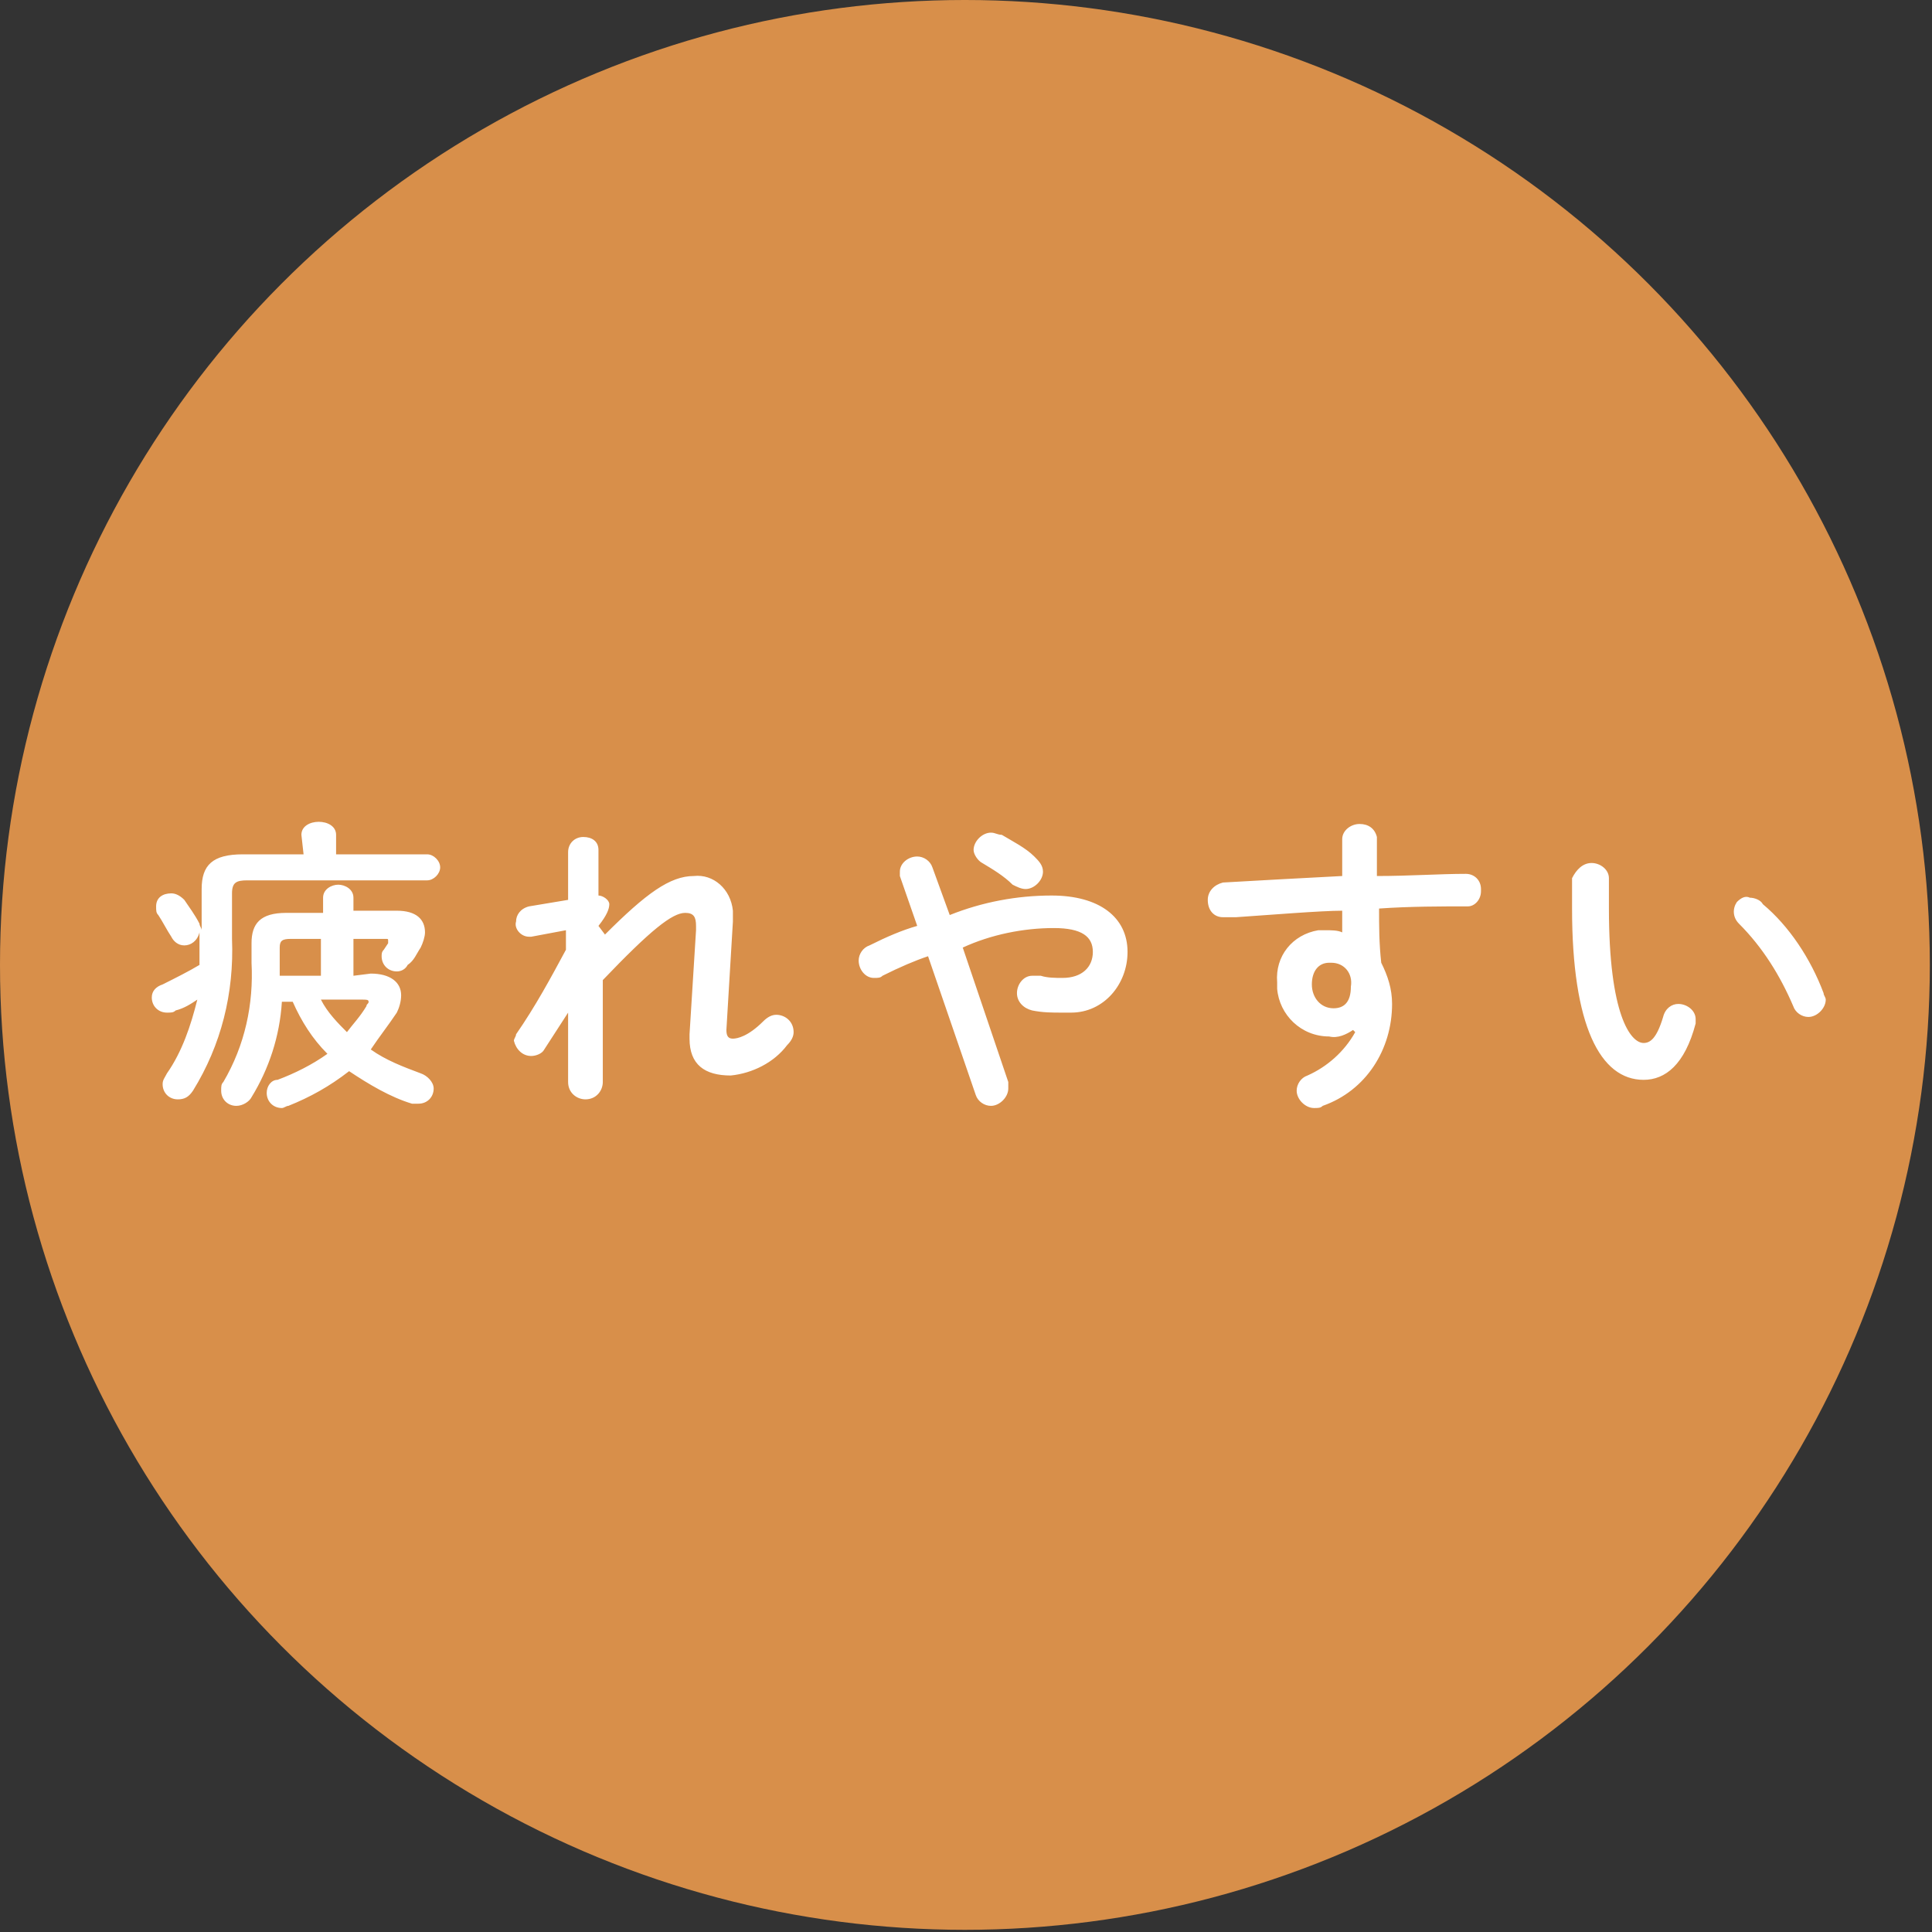
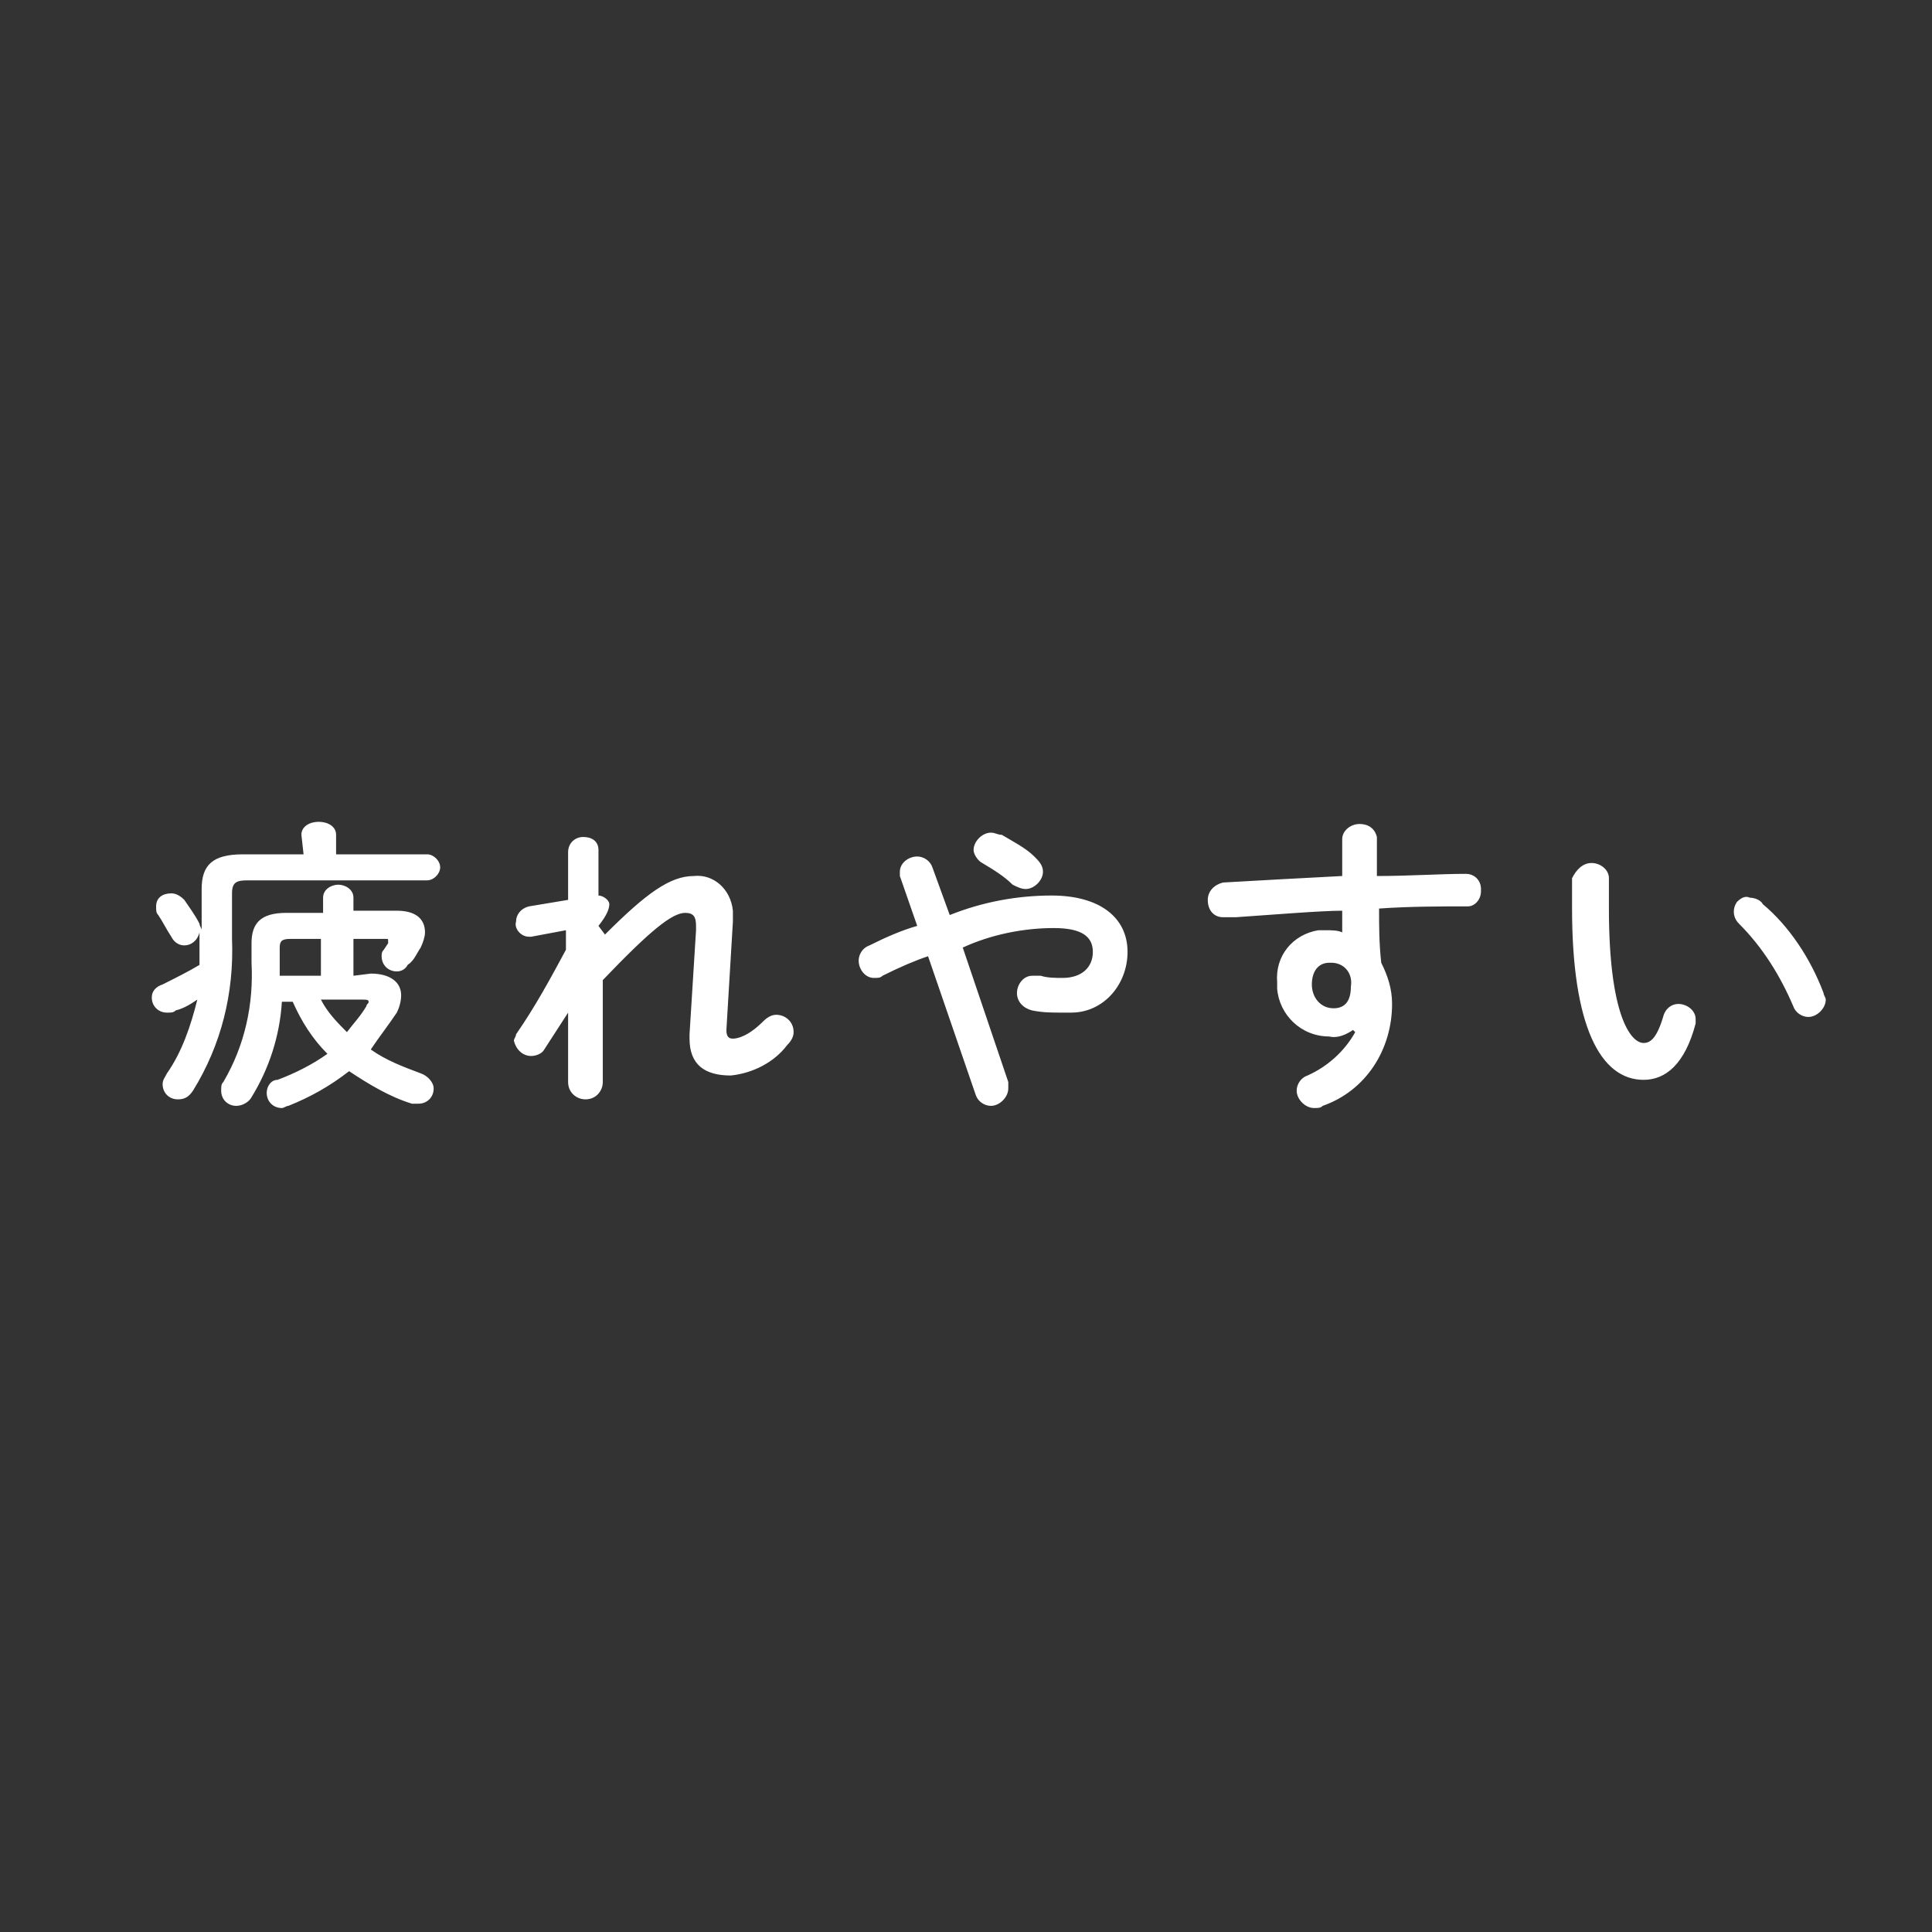
<svg xmlns="http://www.w3.org/2000/svg" version="1.1" id="レイヤー_1" x="0" y="0" viewBox="0 0 89.1 89.1" xml:space="preserve">
  <rect x="0" y="0" width="89.1" height="89.1" fill="#333333" stroke="none" />
  <style>.st1{fill:#fff}</style>
  <g id="レイヤー_2_1_">
    <g id="レイヤー_1-2">
-       <circle cx="44.5" cy="44.5" r="44.5" fill="#d88f4a" />
      <path class="st1" d="M13.9 38.5c0-.4.4-.6.8-.6s.8.2.8.6v.9h4.2c.3 0 .6.3.6.6s-.3.6-.6.6h-8.3c-.5 0-.7.1-.7.6v2.1c.1 2.5-.5 4.9-1.8 7-.2.3-.4.4-.7.4-.4 0-.7-.3-.7-.7 0-.2.1-.3.2-.5.7-1 1.1-2.2 1.4-3.4-.3.2-.6.4-1 .5-.1.1-.2.1-.4.1-.4 0-.7-.3-.7-.7 0-.3.2-.5.5-.6.6-.3 1.2-.6 1.7-.9V43c-.1.4-.4.6-.7.6-.3 0-.5-.2-.6-.4-.2-.3-.4-.7-.6-1-.1-.1-.1-.2-.1-.4 0-.4.3-.6.7-.6.2 0 .4.1.6.3.2.3.5.7.7 1.1 0 .1.1.2.1.3V41c0-1.1.5-1.6 1.9-1.6H14l-.1-.9zm3.2 6.4c.9 0 1.4.4 1.4 1 0 .3-.1.6-.2.8-.4.6-.8 1.1-1.2 1.7.7.5 1.5.8 2.3 1.1.3.1.6.4.6.7 0 .4-.3.7-.7.7H19c-1-.3-2-.9-2.9-1.5-.9.7-1.8 1.2-2.8 1.6-.1 0-.2.1-.3.1-.4 0-.7-.3-.7-.7 0-.3.2-.6.5-.6.8-.3 1.6-.7 2.3-1.2-.7-.7-1.2-1.5-1.6-2.4H13c-.1 1.6-.6 3.1-1.4 4.4-.1.2-.4.4-.7.4-.4 0-.7-.3-.7-.7 0-.2 0-.3.1-.4 1-1.7 1.4-3.6 1.3-5.5v-.9c0-.9.4-1.4 1.6-1.4h1.7v-.7c0-.4.4-.6.7-.6s.7.2.7.6v.6h2c.9 0 1.3.4 1.3 1 0 .2-.1.5-.2.7-.2.3-.3.6-.6.8-.1.2-.3.3-.5.3-.4 0-.7-.3-.7-.7 0-.1 0-.2.1-.3l.2-.3v-.1c0-.1 0-.1-.1-.1h-1.5V45l.8-.1zm-3.7-1.6c-.4 0-.5.1-.5.4V45h1.9v-1.7h-1.4zm1.4 2.8c.3.6.8 1.1 1.2 1.5.3-.4.6-.7.9-1.2 0-.1.1-.1.1-.2s-.1-.1-.3-.1h-1.9zM27.9 43.1c1.9-1.9 3-2.7 4.1-2.7.9-.1 1.7.6 1.8 1.6v.5l-.3 5c0 .3.1.4.3.4.2 0 .7-.1 1.4-.8.2-.2.4-.3.6-.3.4 0 .8.3.8.8 0 .2-.1.4-.3.6-.6.8-1.6 1.3-2.6 1.4-1.2 0-1.9-.5-1.9-1.7v-.2l.3-4.8v-.2c0-.4-.1-.6-.5-.6-.6 0-1.6.8-3.8 3.1v4.7c0 .4-.3.8-.8.8-.4 0-.8-.3-.8-.8v-3.2l-1.1 1.7c-.1.2-.4.3-.6.3-.4 0-.7-.3-.8-.7 0-.1.1-.2.1-.3.9-1.3 1.6-2.6 2.3-3.9v-.9l-1.6.3h-.1c-.4 0-.7-.4-.6-.7 0-.3.2-.6.6-.7l1.8-.3v-2.2c0-.4.3-.7.7-.7.4 0 .7.2.7.6v2.1c.2 0 .5.2.5.4s-.1.5-.5 1l.3.4zM42.8 44.1c-.6.2-1.3.5-2.1.9-.1.1-.2.1-.4.1-.4 0-.7-.4-.7-.8 0-.3.2-.6.5-.7.8-.4 1.5-.7 2.2-.9l-.8-2.3v-.2c0-.4.4-.7.8-.7.3 0 .6.2.7.5l.8 2.2c1.5-.6 3.1-.9 4.7-.9 2.2 0 3.5 1 3.5 2.6 0 1.5-1.1 2.8-2.6 2.8H49c-.5 0-.9 0-1.4-.1-.4-.1-.7-.4-.7-.8s.3-.8.7-.8h.4c.3.1.7.1 1 .1.9 0 1.4-.5 1.4-1.2s-.5-1.1-1.8-1.1c-1.4 0-2.9.3-4.2.9l2.1 6.2v.3c0 .4-.4.8-.8.8-.3 0-.6-.2-.7-.5l-2.2-6.4zm5.3-3.9c0 .4-.4.8-.8.8-.2 0-.4-.1-.6-.2-.4-.4-.9-.7-1.4-1-.2-.1-.4-.4-.4-.6 0-.4.4-.8.8-.8.2 0 .3.1.5.1.5.3 1.1.6 1.5 1 .2.2.4.4.4.7zM62.4 47.5c-.3.2-.7.4-1.1.3-1.3 0-2.3-1-2.4-2.2v-.3c-.1-1.2.7-2.2 1.9-2.4h.3c.3 0 .6 0 .8.1v-1c-1 0-3.4.2-4.9.3h-.6c-.4 0-.7-.3-.7-.8 0-.4.3-.7.7-.8 1.7-.1 3.6-.2 5.5-.3v-1.7c0-.4.4-.7.8-.7s.7.2.8.6v1.8c1.5 0 2.9-.1 4.1-.1.4 0 .7.3.7.7v.1c0 .4-.3.7-.6.7-1.2 0-2.7 0-4.1.1 0 .8 0 1.6.1 2.5.3.6.5 1.2.5 1.9 0 2.1-1.2 4-3.2 4.7-.1.1-.2.1-.4.1-.4 0-.8-.4-.8-.8 0-.3.2-.6.5-.7.9-.4 1.7-1.1 2.2-2l-.1-.1zm-1.9-2.1c0 .6.4 1.1 1 1.1.5 0 .8-.3.8-1 .1-.6-.3-1.1-.9-1.1h-.1c-.5 0-.8.4-.8 1zM73.4 39.8c.4 0 .8.3.8.7V41.9c0 4.9 1 6.2 1.6 6.2.3 0 .6-.2.9-1.2.1-.4.4-.6.7-.6.4 0 .8.3.8.7v.2c-.5 1.9-1.4 2.6-2.4 2.6-2 0-3.3-2.5-3.3-7.9v-1.4c.2-.4.5-.7.9-.7zm10.7 6c0 .1.1.2.1.3 0 .4-.4.8-.8.8-.3 0-.6-.2-.7-.5-.6-1.4-1.4-2.7-2.5-3.8-.3-.3-.3-.7-.1-1 .2-.2.4-.3.6-.2.2 0 .5.1.6.3 1.2 1 2.2 2.5 2.8 4.1z" />
    </g>
  </g>
</svg>